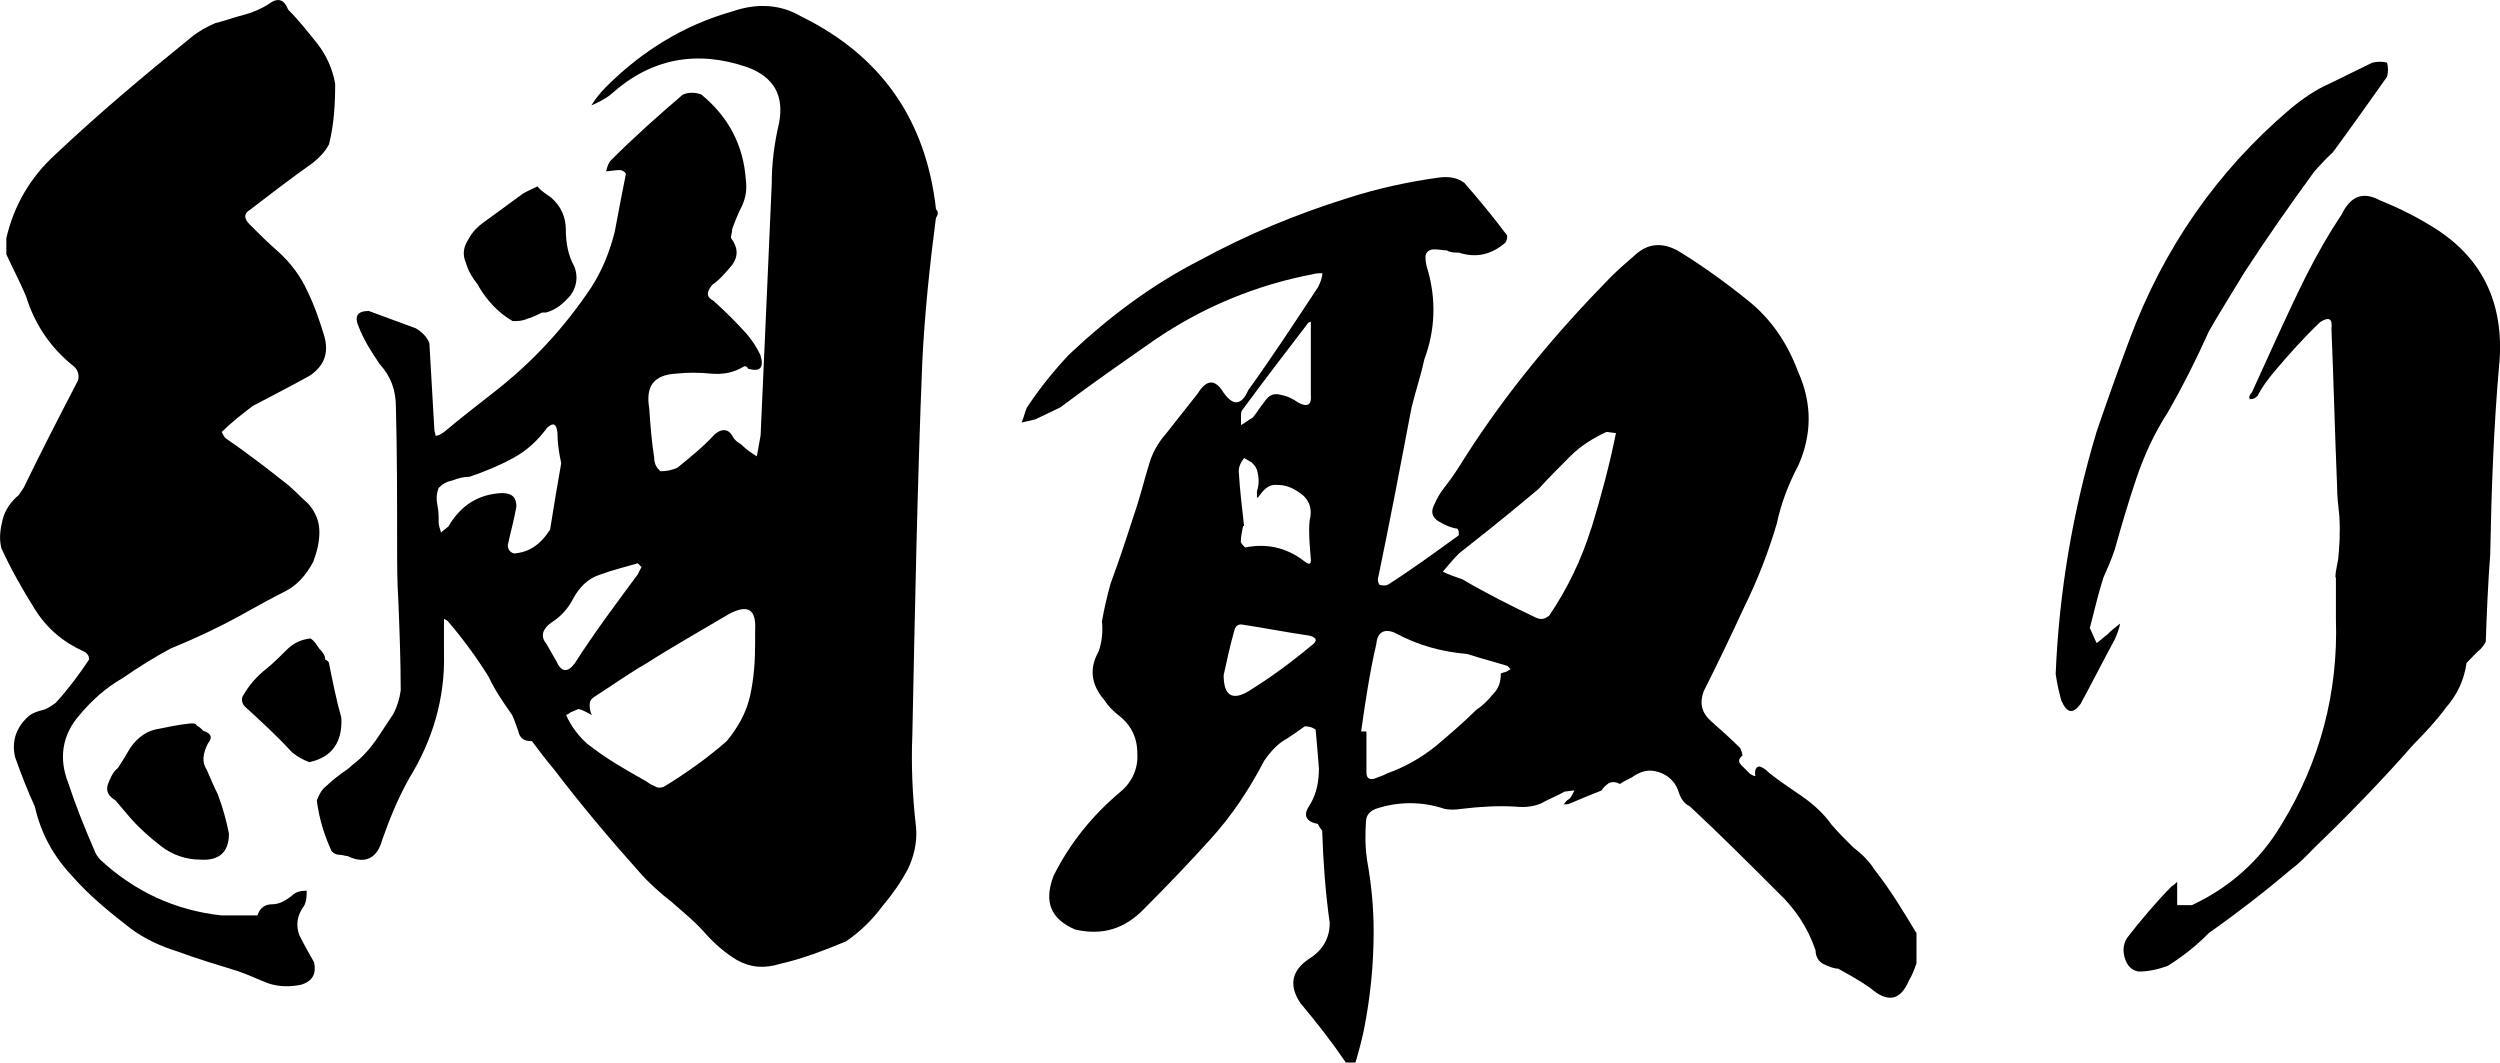
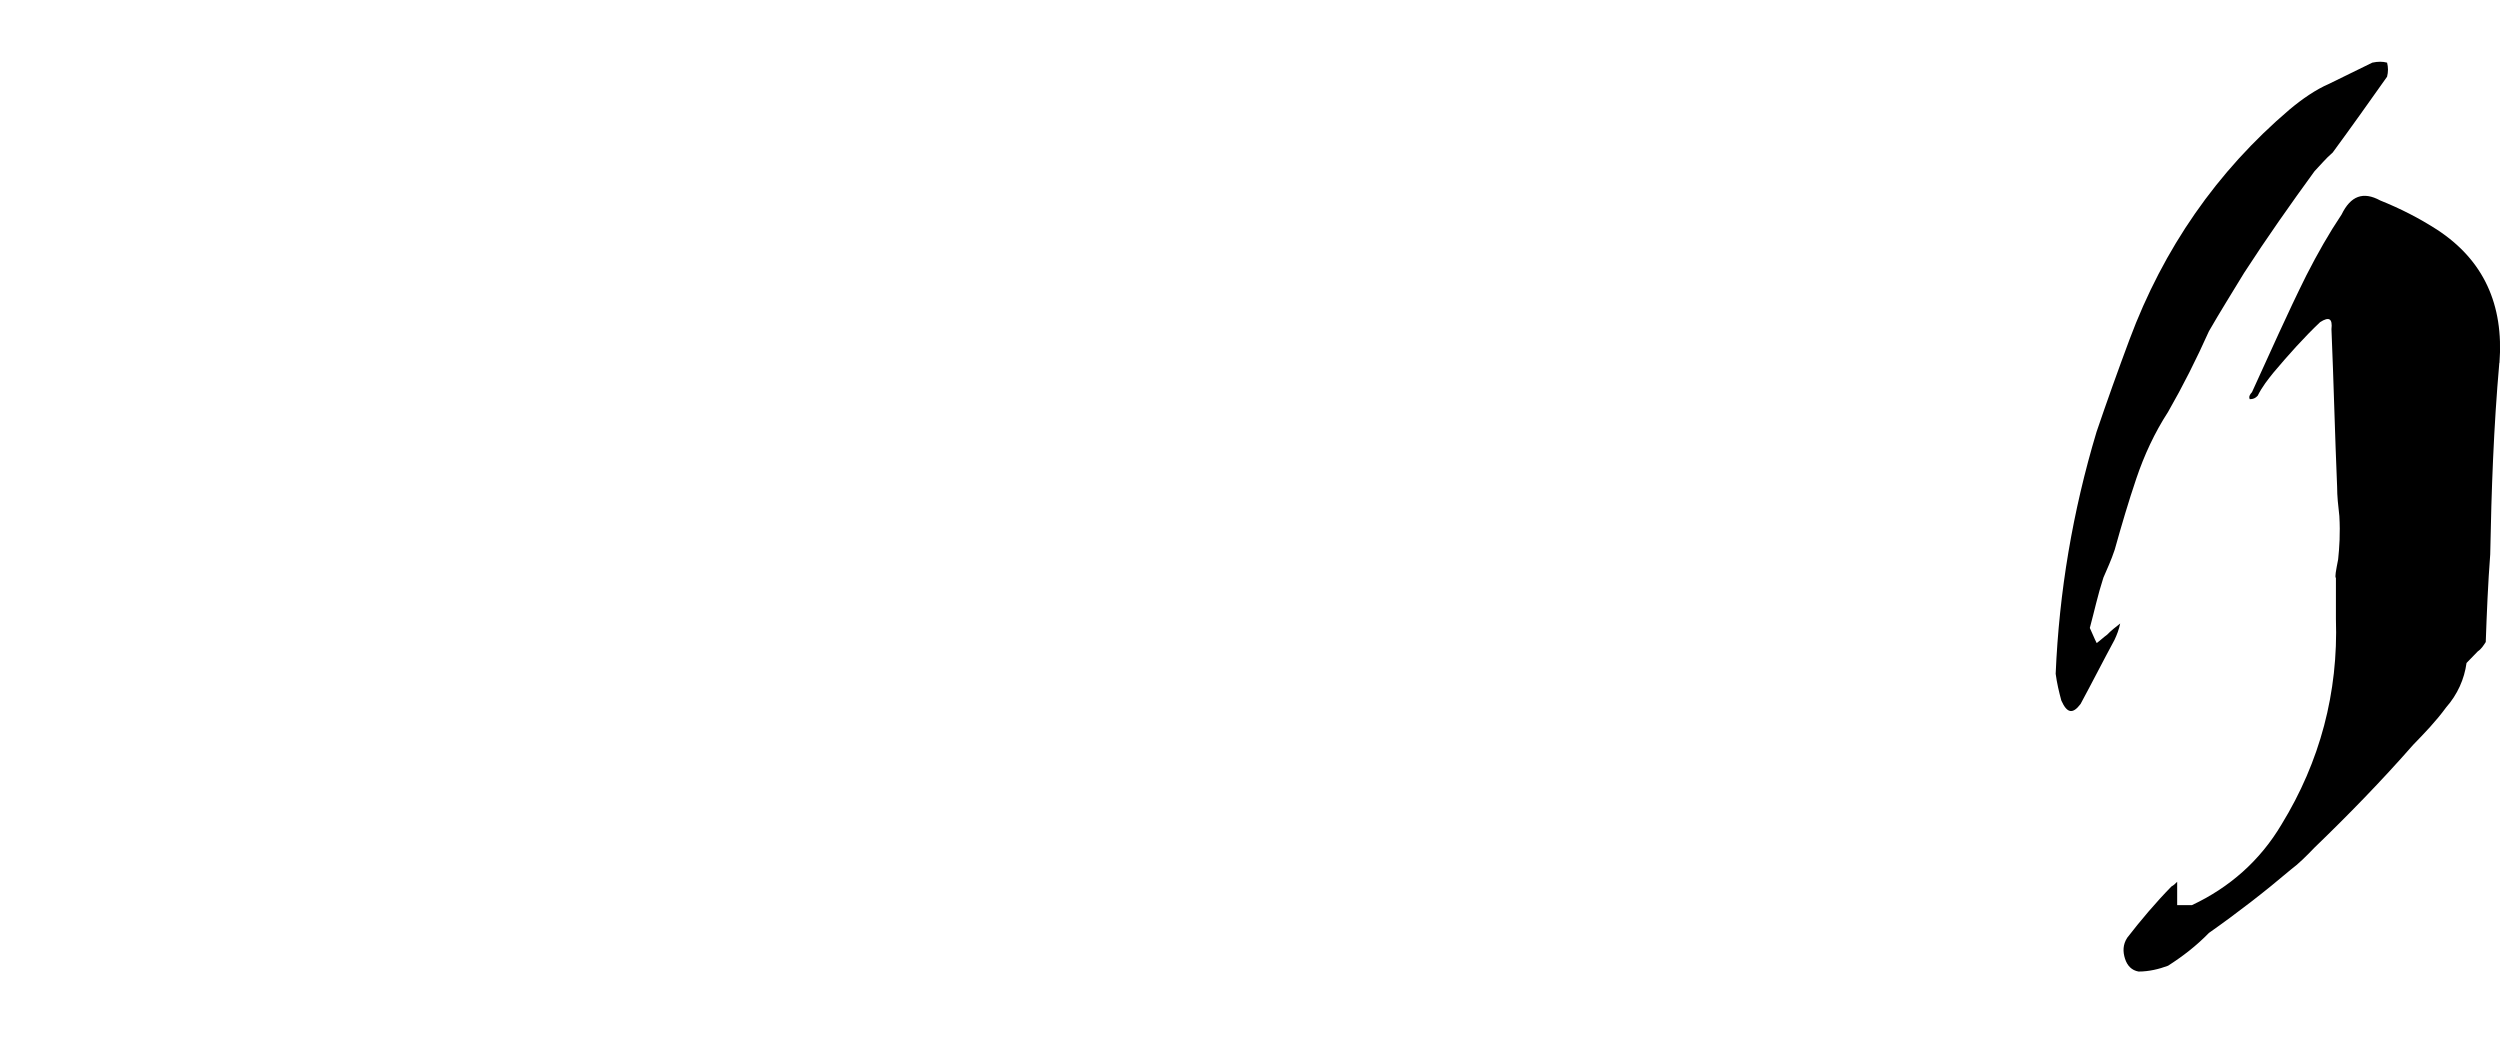
<svg xmlns="http://www.w3.org/2000/svg" id="a" viewBox="0 0 145.67 61.91">
  <g id="b">
    <g id="c">
-       <path d="M17.44,54.49c.29,.58,.58,1.08,.86,1.58,.14,.65-.07,1.08-.72,1.3-.65,.14-1.3,.14-1.94-.07-.58-.22-1.15-.5-1.8-.72-1.15-.36-2.38-.72-3.53-1.15-.94-.29-1.87-.72-2.66-1.3-1.22-.94-2.45-1.94-3.46-3.1-1.08-1.15-1.8-2.45-2.16-4.03-.43-.94-.79-1.87-1.15-2.88-.22-.94,.07-1.8,.86-2.45,.22-.14,.43-.22,.72-.29s.5-.22,.79-.43c.72-.79,1.37-1.66,1.94-2.52,0-.22-.07-.29-.22-.43-1.3-.58-2.23-1.37-2.95-2.52s-1.37-2.3-1.94-3.53c-.14-.58-.07-1.08,.07-1.66,.14-.58,.5-1.08,.94-1.44l.29-.43c1.01-2.09,2.09-4.18,3.17-6.26,.07-.29,0-.58-.22-.79-1.37-1.08-2.3-2.45-2.81-4.1-.36-.86-.79-1.66-1.15-2.45v-.94c.43-1.87,1.37-3.53,2.88-4.9,2.52-2.38,5.18-4.61,7.85-6.77,.43-.36,.94-.65,1.44-.86,.58-.14,1.15-.36,1.73-.5,.5-.14,1.01-.36,1.44-.65,.5-.36,.86-.22,1.08,.36,.65,.65,1.15,1.3,1.73,2.02,.5,.65,.86,1.44,1.01,2.3,0,1.22-.07,2.38-.36,3.53-.22,.43-.58,.79-.94,1.08-1.22,.86-2.45,1.8-3.67,2.74-.36,.22-.36,.5,0,.86,.5,.5,1.08,1.08,1.66,1.58,.72,.65,1.3,1.44,1.66,2.23,.43,.86,.72,1.73,1.01,2.66,.29,1.01,0,1.73-.79,2.3-1.15,.65-2.3,1.22-3.38,1.8-.65,.5-1.22,.94-1.8,1.51,.07,.14,.14,.29,.22,.36,1.15,.79,2.3,1.66,3.38,2.52,.5,.36,.94,.86,1.44,1.3,.43,.5,.65,1.01,.65,1.66,0,.58-.14,1.15-.36,1.73-.43,.79-.94,1.37-1.66,1.73-.72,.36-1.37,.72-2.02,1.08-1.51,.86-3.02,1.58-4.61,2.23-.94,.5-1.87,1.08-2.81,1.73-1.01,.58-1.8,1.3-2.52,2.16-1.01,1.15-1.22,2.52-.65,3.96,.43,1.3,.94,2.59,1.51,3.89,.07,.22,.22,.43,.36,.58,2.02,1.87,4.39,2.95,7.06,3.24h2.09c.14-.43,.43-.65,.86-.65s.79-.22,1.15-.5c.22-.22,.5-.29,.86-.29,0,.29,0,.58-.14,.86-.43,.58-.5,1.15-.29,1.73Zm-5.33-11.16c-.29,.58-.36,1.08-.07,1.51,.22,.5,.43,1.01,.65,1.44,.29,.79,.5,1.51,.65,2.3,0,1.08-.58,1.58-1.66,1.51-.86,0-1.66-.29-2.3-.79-.65-.5-1.3-1.08-1.8-1.66l-.86-1.01c-.36-.22-.58-.5-.43-.94,.14-.36,.29-.72,.58-.94,.22-.36,.43-.65,.58-.94,.36-.65,.94-1.15,1.58-1.3,.72-.14,1.37-.29,2.09-.36,.14,0,.29,0,.36,.14,.14,.07,.22,.14,.36,.29,.43,.14,.58,.36,.29,.72l-.02,.03Zm7.06-4.68c.22,1.08,.43,2.16,.72,3.17,.07,1.37-.5,2.3-1.87,2.59-.36-.14-.65-.29-1.01-.58-.86-.94-1.8-1.8-2.74-2.66-.14-.14-.22-.36-.14-.58,.36-.65,.86-1.22,1.44-1.66,.43-.36,.79-.72,1.15-1.08,.36-.36,.79-.58,1.37-.65,.22,.14,.36,.36,.5,.58,.22,.22,.36,.43,.36,.65,.14,.07,.22,.14,.22,.22ZM54.53,12.73c-.36,2.74-.65,5.54-.79,8.35-.29,7.2-.43,14.47-.58,21.75-.07,1.73,0,3.53,.22,5.4,.07,.86-.14,1.73-.5,2.45-.43,.79-.94,1.51-1.44,2.09-.58,.79-1.3,1.51-2.16,2.09-1.22,.5-2.52,1.01-3.82,1.3-.94,.29-1.73,.22-2.52-.22-.72-.43-1.37-1.01-1.94-1.66-.58-.65-1.22-1.15-1.87-1.73-.65-.5-1.3-1.08-1.87-1.73-1.73-1.94-3.38-3.89-4.97-5.98-.43-.5-.86-1.08-1.3-1.66h-.07c-.43,0-.65-.22-.72-.58-.14-.36-.22-.65-.36-.94-.5-.72-1.01-1.44-1.37-2.23-.72-1.15-1.51-2.23-2.38-3.24-.07-.07-.14-.07-.22-.14v2.02c.07,2.59-.65,5.04-2.02,7.27-.65,1.15-1.15,2.38-1.58,3.6-.29,1.08-1.01,1.44-2.02,.94-.14,0-.29-.07-.43-.07-.22,0-.36-.07-.5-.22-.43-.94-.72-1.87-.86-2.95,.14-.36,.29-.65,.58-.86,.29-.29,.58-.5,.86-.72,.22-.14,.43-.29,.65-.5,.58-.43,1.08-1.01,1.51-1.66l.86-1.3c.22-.43,.36-.86,.43-1.37,0-1.73-.07-3.53-.14-5.26-.07-1.08-.07-2.16-.07-3.38,0-2.52,0-5.18-.07-7.85,0-1.01-.29-1.8-.94-2.52-.5-.72-.94-1.44-1.22-2.16-.29-.65-.07-.94,.58-.94l2.74,1.01c.36,.22,.65,.5,.79,.86l.29,5.04c0,.14,.07,.22,.07,.36,.22,0,.36-.14,.5-.22,.94-.79,1.87-1.51,2.88-2.3,2.23-1.73,4.1-3.74,5.69-6.12,.65-1.01,1.08-2.09,1.37-3.24,.22-1.15,.43-2.3,.65-3.38-.07-.14-.22-.22-.36-.22-.29,0-.58,.07-.79,.07,.07-.29,.14-.5,.29-.65,1.3-1.3,2.74-2.59,4.18-3.82,.36-.14,.72-.14,1.08,0,1.58,1.3,2.45,2.95,2.59,4.97,.07,.58,0,1.01-.22,1.51-.22,.43-.43,.94-.58,1.37,0,.22-.07,.36-.07,.5,.43,.58,.43,1.08,.07,1.58-.36,.43-.72,.86-1.15,1.15-.36,.43-.36,.72,.07,.94,.72,.65,1.37,1.3,1.94,1.94,.36,.43,.58,.79,.79,1.22,.22,.72,0,1.01-.72,.79-.07-.14-.14-.14-.22-.14-.58,.36-1.22,.5-1.94,.43-.72-.07-1.37-.07-2.02,0-1.3,.07-1.8,.72-1.58,2.02,.07,1.01,.14,1.94,.29,2.88,0,.36,.14,.58,.36,.79,.36,0,.72-.07,1.01-.22,.79-.65,1.51-1.22,2.16-1.94,.43-.36,.79-.29,1.01,.07,.14,.29,.36,.43,.5,.5,.29,.29,.58,.5,.94,.72,.07-.36,.14-.79,.22-1.22,.22-4.82,.43-9.72,.65-14.69,0-1.15,.14-2.3,.43-3.53,.29-1.58-.29-2.66-1.87-3.24-2.95-1.01-5.62-.5-7.92,1.58-.36,.29-.79,.5-1.15,.65,.22-.36,.5-.72,.86-1.08,2.09-2.09,4.54-3.6,7.34-4.39,1.44-.5,2.81-.43,4.03,.29,4.68,2.3,7.27,6.05,7.85,11.23,.14,.14,.14,.29,0,.5v.04Zm-22.48,18.15c.22-1.37,.43-2.66,.65-3.89-.14-.65-.22-1.22-.22-1.8-.07-.5-.22-.58-.58-.29-.58,.79-1.22,1.37-2.02,1.8-.79,.43-1.66,.79-2.52,1.08-.29,0-.65,.07-1.01,.22-.36,.07-.58,.22-.79,.43-.14,.36-.14,.72-.07,1.01,.07,.36,.07,.65,.07,1.01,0,.14,.07,.36,.14,.58,.14-.14,.29-.22,.43-.36,.72-1.22,1.73-1.87,3.1-1.94,.58,0,.86,.22,.86,.79-.14,.79-.36,1.58-.5,2.23,0,.29,.14,.43,.36,.5,.94-.07,1.58-.58,2.09-1.37h.01Zm-4.18-14.26c-.29-.36-.58-.79-.72-1.3-.22-.5-.14-.94,.14-1.37,.22-.43,.58-.79,1.01-1.08l2.16-1.58c.22-.14,.58-.29,.86-.43,.22,.29,.5,.43,.79,.65,.58,.5,.86,1.15,.86,1.87,0,.79,.14,1.51,.5,2.16,.22,.58,.14,1.15-.22,1.66-.43,.5-.86,.86-1.44,1.01h-.22c-.29,.14-.58,.29-.86,.36-.29,.14-.58,.14-.86,.14-.86-.5-1.51-1.22-2.02-2.09h.02Zm5.62,22.03c1.15-1.8,2.45-3.53,3.67-5.18,.07-.14,.14-.29,.22-.43l-.22-.22c-.72,.22-1.37,.36-2.16,.65-.72,.22-1.22,.72-1.58,1.37-.29,.58-.72,1.08-1.3,1.44-.5,.36-.65,.79-.29,1.22l.58,1.01c.29,.65,.65,.72,1.08,.14Zm10.51-1.94c.07-1.22-.43-1.51-1.51-.94-1.58,.94-3.24,1.87-4.82,2.88-1.01,.58-2.02,1.3-3.02,1.94-.22,.14-.29,.29-.29,.43,0,.22,0,.43,.14,.65-.29-.14-.5-.29-.79-.36-.14,.07-.36,.14-.5,.22-.07,.07-.14,.07-.22,.14,.29,.65,.72,1.22,1.22,1.66,1.08,.86,2.23,1.51,3.38,2.16,.14,.07,.29,.22,.5,.29,.22,.14,.36,.14,.58,.07,1.3-.79,2.52-1.66,3.67-2.66,.65-.79,1.15-1.66,1.37-2.66,.22-1.01,.29-2.02,.29-3.02v-.79h0Z" />
-       <path d="M111.67,54.31v1.82c-.13,.38-.25,.69-.44,1-.5,1.19-1.25,1.31-2.25,.44-.63-.44-1.19-.75-1.88-1.13-.25,0-.56-.13-.81-.25-.31-.13-.5-.44-.5-.81-.44-1.31-1.19-2.44-2.19-3.38-1.69-1.69-3.38-3.38-5.13-5.01-.38-.19-.56-.5-.69-.94-.19-.5-.56-.88-1.13-1.06-.56-.19-1.06-.06-1.57,.31-.25,.12-.5,.25-.69,.38-.25-.13-.44-.13-.63-.06-.19,.13-.38,.31-.44,.44-.63,.25-1.25,.5-1.82,.75-.13,.06-.25,.06-.38,.06,.13-.19,.19-.25,.31-.31,.13-.13,.19-.25,.31-.5-.19,0-.38,.06-.56,.06-.44,.25-.94,.44-1.38,.69-.44,.19-.94,.25-1.5,.19-1-.06-2.07,0-3.13,.13-.38,.06-.69,.06-1,0-1.31-.44-2.69-.44-4.01,0-.31,.13-.5,.31-.56,.63-.06,.81-.06,1.57,.06,2.38,.25,1.38,.38,2.75,.38,4.13,0,1.94-.19,3.82-.56,5.7-.13,.63-.31,1.31-.5,1.94h-.56c-.81-1.19-1.69-2.32-2.63-3.44-.69-1-.56-1.88,.44-2.57,.81-.5,1.25-1.19,1.25-2.13-.25-1.75-.38-3.57-.44-5.38-.12-.13-.19-.25-.25-.38-.69-.13-.88-.5-.5-1.06,.44-.69,.56-1.44,.56-2.19-.06-.81-.13-1.56-.19-2.25-.19-.13-.38-.19-.63-.19-.44,.31-.88,.63-1.31,.88-.44,.31-.75,.69-1.06,1.13-.88,1.69-1.88,3.19-3.13,4.57s-2.5,2.69-3.82,4.01c-1.13,1.19-2.44,1.63-4.07,1.25-1.44-.63-1.82-1.63-1.25-3.13,.94-1.88,2.25-3.51,3.88-4.88,.69-.56,1.06-1.38,1-2.25,0-.94-.38-1.69-1.13-2.25-.31-.25-.56-.5-.81-.88-.75-.88-.88-1.82-.31-2.82,.19-.56,.25-1.13,.19-1.75,.13-.75,.31-1.5,.5-2.19,.56-1.5,1.06-3.07,1.57-4.63,.25-.81,.44-1.57,.69-2.38,.19-.63,.5-1.19,.94-1.69,.63-.81,1.25-1.57,1.88-2.38,.5-.81,1-.88,1.5-.06,.56,.81,1.06,.75,1.44-.13,1.44-2,2.75-4.01,4.07-6.01,.13-.25,.25-.56,.25-.81-.19,0-.38,0-.56,.06-3.32,.63-6.45,1.94-9.2,3.82-1.88,1.31-3.69,2.57-5.51,3.94-.5,.25-.94,.44-1.44,.69-.25,.06-.5,.13-.81,.19,.13-.31,.19-.63,.31-.88,.75-1.13,1.56-2.13,2.44-3.07,2.32-2.19,4.82-4.07,7.64-5.51,2.75-1.5,5.63-2.69,8.64-3.63,1.75-.56,3.51-.94,5.32-1.19,.56-.06,1,0,1.44,.31,.88,1,1.69,2,2.5,3.07,0,.13,0,.31-.13,.44-.81,.69-1.69,.88-2.69,.56-.25,0-.5,0-.69-.13-.19,0-.44-.06-.75-.06s-.5,.19-.5,.44c0,.31,.06,.56,.13,.75,.5,1.75,.44,3.51-.19,5.2-.19,.88-.5,1.82-.75,2.82-.63,3.32-1.25,6.57-1.94,9.89-.06,.19,0,.31,.06,.44,.19,.06,.38,.06,.5,0,1.38-.88,2.75-1.88,4.13-2.88v-.19c0-.06-.06-.13-.06-.19-.44-.06-.81-.25-1.13-.44-.38-.25-.44-.56-.25-.94,.19-.44,.38-.75,.63-1.06,.44-.56,.81-1.13,1.19-1.75,2.44-3.82,5.32-7.26,8.45-10.45,.44-.44,.94-.88,1.44-1.31,.75-.69,1.57-.75,2.5-.25,1.44,.88,2.82,1.88,4.13,2.94,1.31,1.06,2.25,2.44,2.88,4.13,.81,1.82,.81,3.63,0,5.45-.56,1.06-1,2.19-1.25,3.38-.5,1.69-1.13,3.32-1.94,4.95-.75,1.63-1.5,3.19-2.32,4.82-.25,.69-.13,1.25,.44,1.75,.56,.5,1.13,1,1.69,1.56,.06,.13,.13,.31,.13,.44-.25,.19-.25,.38-.06,.56l.5,.5c.13,.06,.19,.13,.31,.13-.06-.38,.06-.56,.25-.56,.19,.06,.38,.19,.56,.38,.63,.5,1.31,.94,1.94,1.38,.63,.44,1.25,1,1.69,1.63,.38,.44,.81,.88,1.25,1.31,.5,.38,.94,.81,1.25,1.31,.94,1.19,1.69,2.44,2.44,3.69v-.05Zm-35.42-17.28c-1.31-.19-2.57-.44-3.82-.63-.25-.06-.44,.06-.5,.31-.25,.88-.44,1.75-.63,2.63,0,1.19,.5,1.5,1.44,.94,1.31-.81,2.5-1.69,3.63-2.63,.44-.31,.38-.5-.13-.63h0Zm-4.07-9.57c.06,1.06,.19,2.13,.31,3.19h-.06c-.06,.31-.13,.63-.13,.94,.06,.13,.19,.25,.25,.31,1.25-.25,2.38,0,3.38,.75,.38,.31,.5,.25,.44-.19-.06-.75-.13-1.44-.06-2.13,.19-.75-.06-1.31-.69-1.69-.38-.25-.75-.38-1.13-.38-.44-.06-.75,.13-1.06,.56-.06,.06-.06,.13-.19,.19v-.38c.13-.38,.13-.81,0-1.25-.06-.19-.19-.31-.31-.44-.13-.06-.31-.19-.44-.25-.19,.25-.31,.5-.31,.75v.02Zm.13-3.19v.5c.25-.13,.44-.31,.69-.44,.25-.31,.44-.63,.69-.94,.25-.38,.56-.5,.94-.38,.38,.06,.75,.25,1,.44,.56,.31,.81,.13,.75-.44v-4.26c-.06,0-.19,.06-.25,.19-1.25,1.63-2.5,3.26-3.69,4.88-.13,.13-.13,.25-.13,.44h0Zm15.71,14.72c-.06-.06-.12-.13-.19-.19-.81-.25-1.57-.44-2.32-.69-1.5-.13-2.88-.5-4.26-1.25-.63-.25-1,0-1.06,.69-.38,1.63-.63,3.32-.88,5.07h.31v2.38c0,.31,.13,.44,.44,.38,.31-.13,.56-.19,.75-.31,1.06-.38,1.94-.88,2.82-1.57,.81-.69,1.63-1.38,2.38-2.13,.38-.25,.69-.56,1-.94,.31-.31,.44-.69,.44-1.19,.13-.06,.25-.06,.38-.13,.06-.06,.13-.06,.19-.13h0Zm4.7-8.19c.56-1.82,1.06-3.69,1.44-5.57-.19,0-.38-.06-.56-.06-.81,.38-1.5,.81-2.13,1.44-.63,.63-1.25,1.25-1.82,1.88-.38,.31-.75,.63-1.13,.94-1.13,.94-2.32,1.88-3.51,2.82-.31,.31-.63,.69-.94,1.06,.38,.19,.75,.31,1.13,.44,1.38,.81,2.88,1.57,4.32,2.25,.31,.13,.5,.06,.75-.13,1.06-1.57,1.88-3.26,2.44-5.07h0Z" />
      <path d="M122.75,37.01c.26-.27,.53-.48,.79-.68-.07,.34-.2,.68-.33,.95-.66,1.22-1.32,2.52-1.98,3.74-.46,.61-.79,.54-1.12-.2-.13-.48-.26-1.02-.33-1.56,.2-4.76,.99-9.46,2.38-14.09,.6-1.77,1.26-3.61,1.92-5.38,1.98-5.31,5.09-9.8,9.33-13.41,.73-.61,1.52-1.16,2.31-1.5,.86-.41,1.65-.82,2.51-1.23,.33-.07,.6-.07,.86,0,.07,.27,.07,.54,0,.82-1.06,1.5-2.12,2.99-3.17,4.42-.4,.34-.73,.75-1.06,1.09-1.39,1.91-2.78,3.88-4.1,5.92-.66,1.09-1.39,2.25-2.05,3.4-.73,1.63-1.52,3.2-2.38,4.7-.79,1.22-1.39,2.52-1.85,3.88s-.86,2.72-1.26,4.15c-.2,.61-.46,1.16-.66,1.63-.33,1.02-.53,1.97-.79,2.93,.13,.27,.26,.61,.4,.88,.2-.14,.4-.34,.6-.48l-.02,.02Zm22.88-15.86c-.33,3.74-.46,7.42-.53,11.16-.13,1.7-.2,3.4-.26,5.1-.13,.2-.26,.41-.46,.54-.2,.2-.4,.41-.66,.68-.13,.95-.53,1.84-1.19,2.59-.6,.82-1.26,1.5-1.92,2.18-1.85,2.11-3.77,4.08-5.75,5.99-.46,.48-.93,.95-1.39,1.29-1.52,1.29-3.11,2.52-4.76,3.68-.73,.75-1.52,1.36-2.38,1.91-.53,.2-1.12,.34-1.72,.34-.4-.07-.66-.34-.79-.75s-.13-.82,.13-1.22c.79-1.02,1.65-2.04,2.58-2.99,.13-.07,.2-.14,.33-.27v1.36h.86c2.18-1.02,3.97-2.59,5.22-4.7,2.25-3.67,3.31-7.69,3.17-11.98v-2.38c-.07-.07,0-.41,.13-1.09,.07-.68,.13-1.5,.07-2.52-.07-.61-.13-1.16-.13-1.7-.13-3.06-.2-6.13-.33-9.19,.07-.61-.13-.75-.66-.41-.93,.88-1.85,1.91-2.71,2.93-.33,.41-.66,.82-.93,1.36-.13,.14-.26,.2-.46,.2-.07-.14,0-.27,.13-.41,1.06-2.31,2.05-4.56,3.17-6.81,.66-1.29,1.32-2.45,2.05-3.54,.53-1.09,1.26-1.36,2.25-.82,1.19,.48,2.25,1.02,3.31,1.7,2.71,1.77,3.9,4.36,3.64,7.76h0Z" />
    </g>
  </g>
</svg>